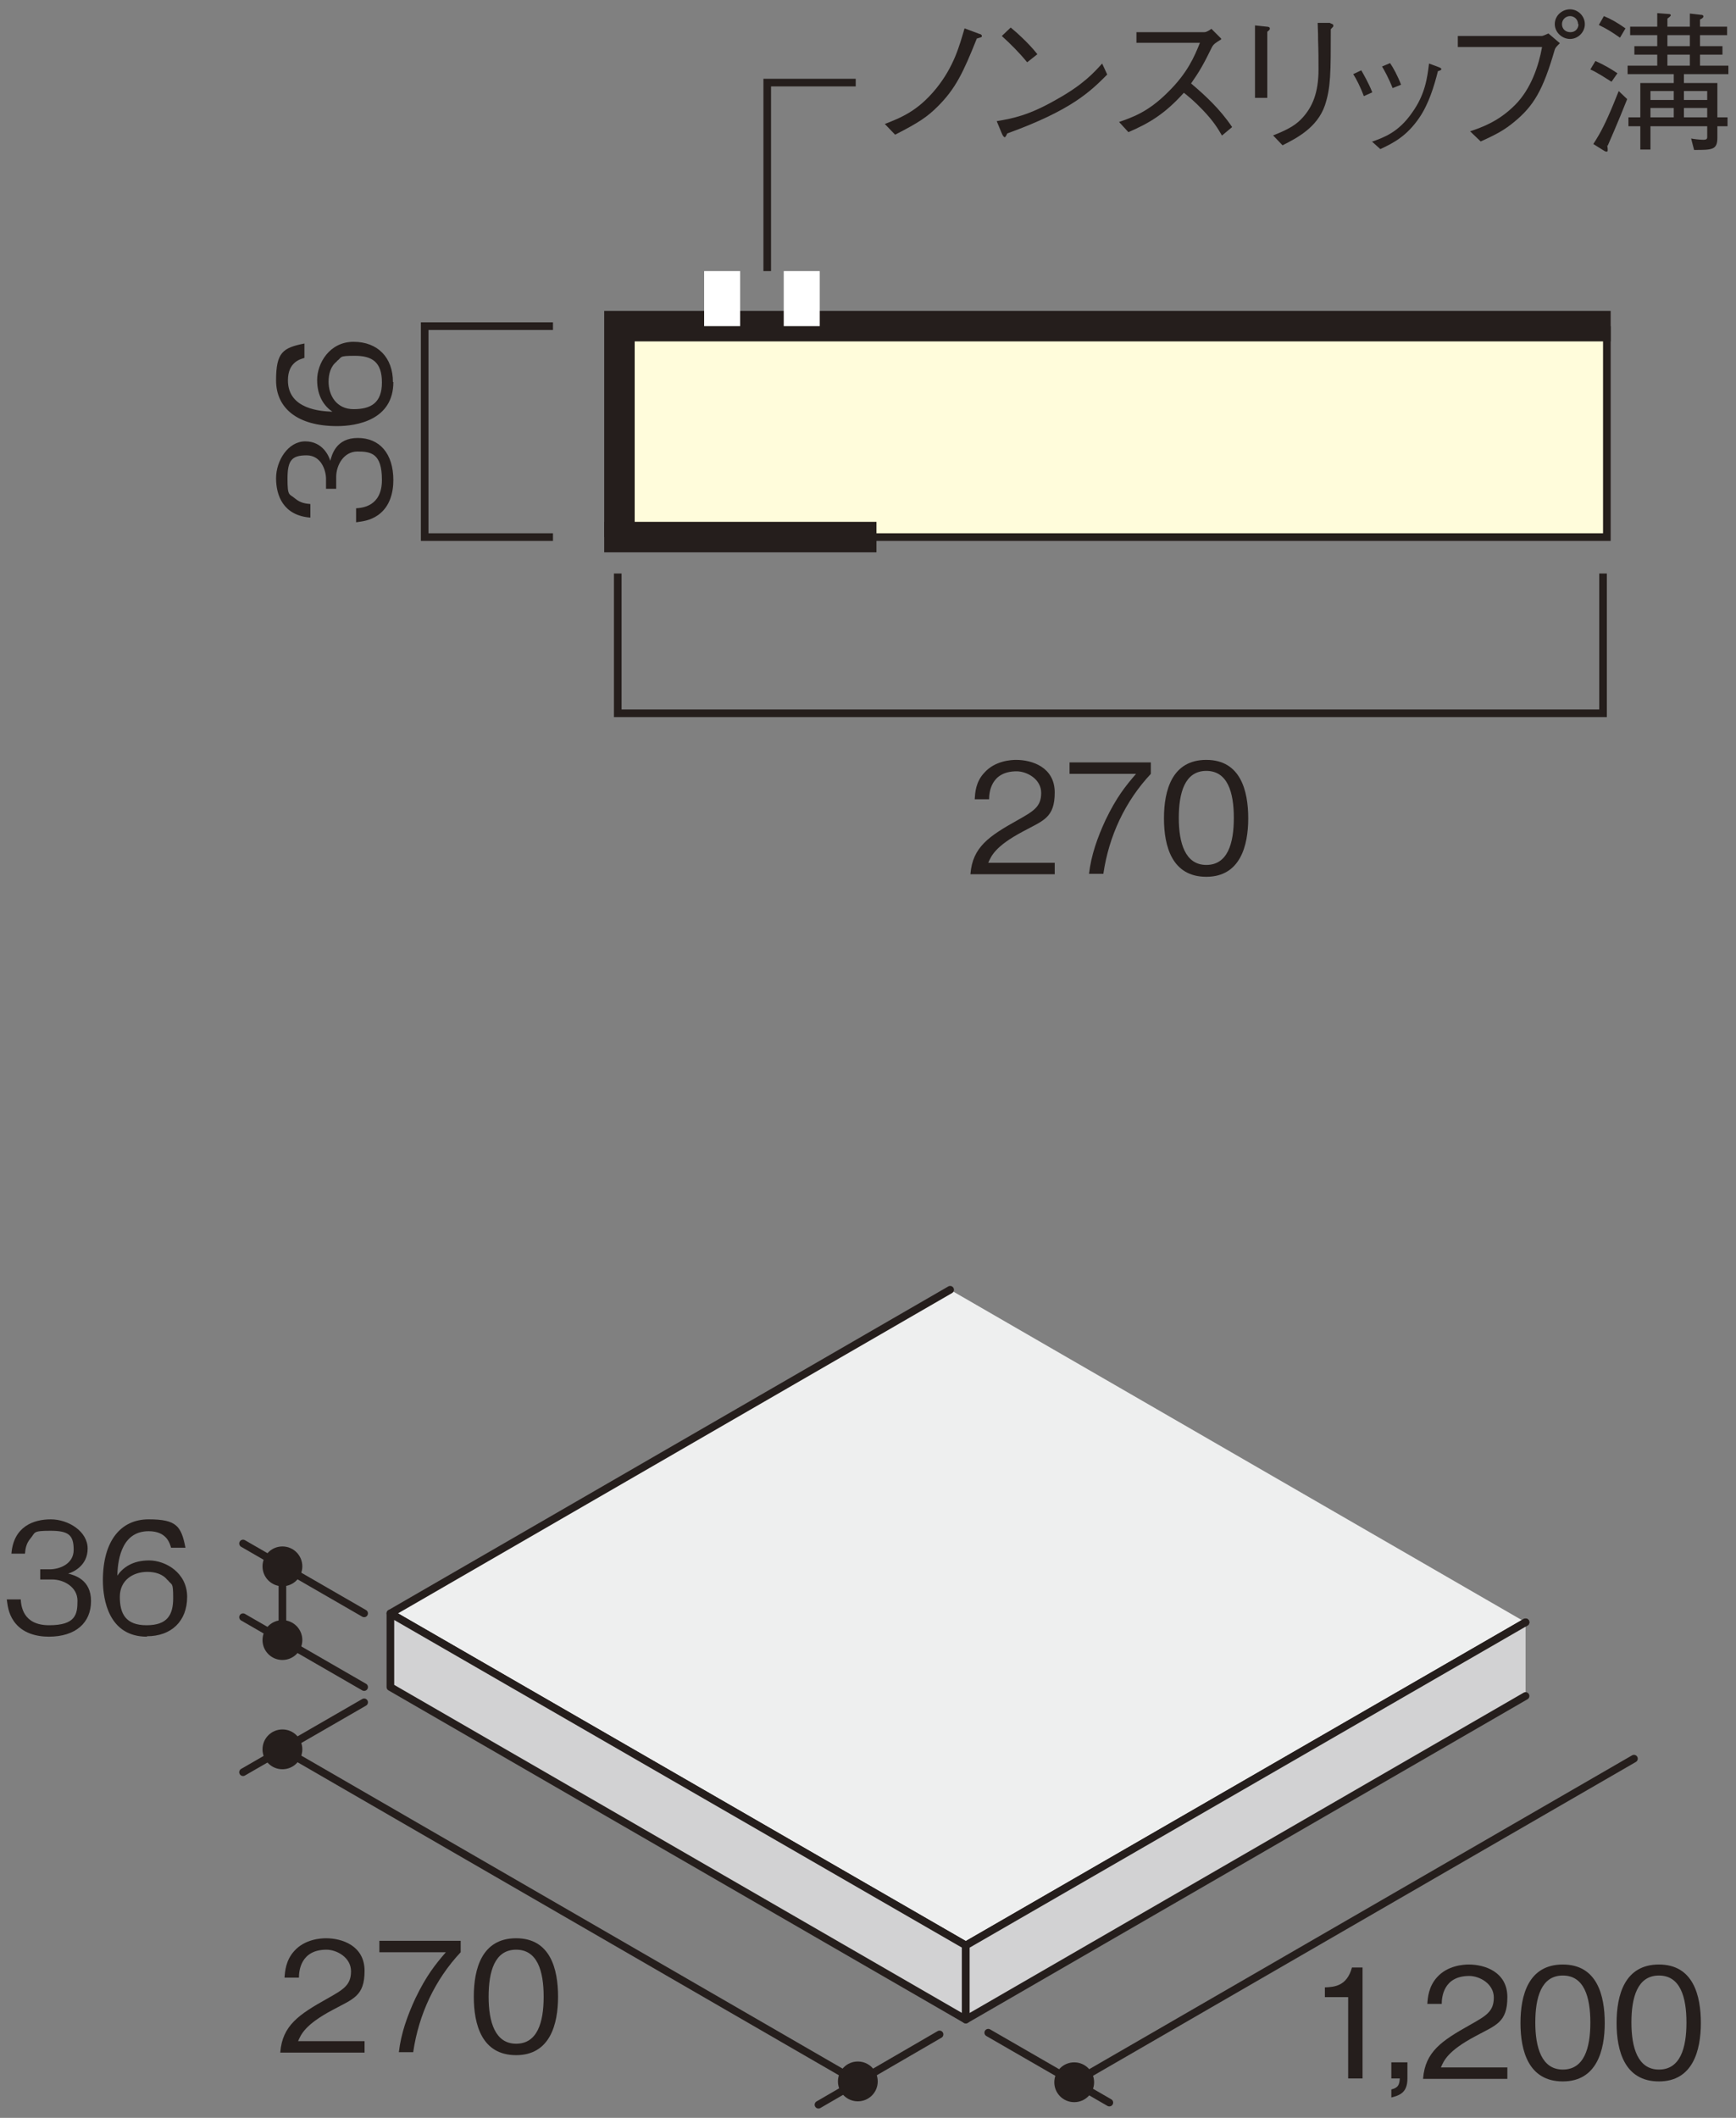
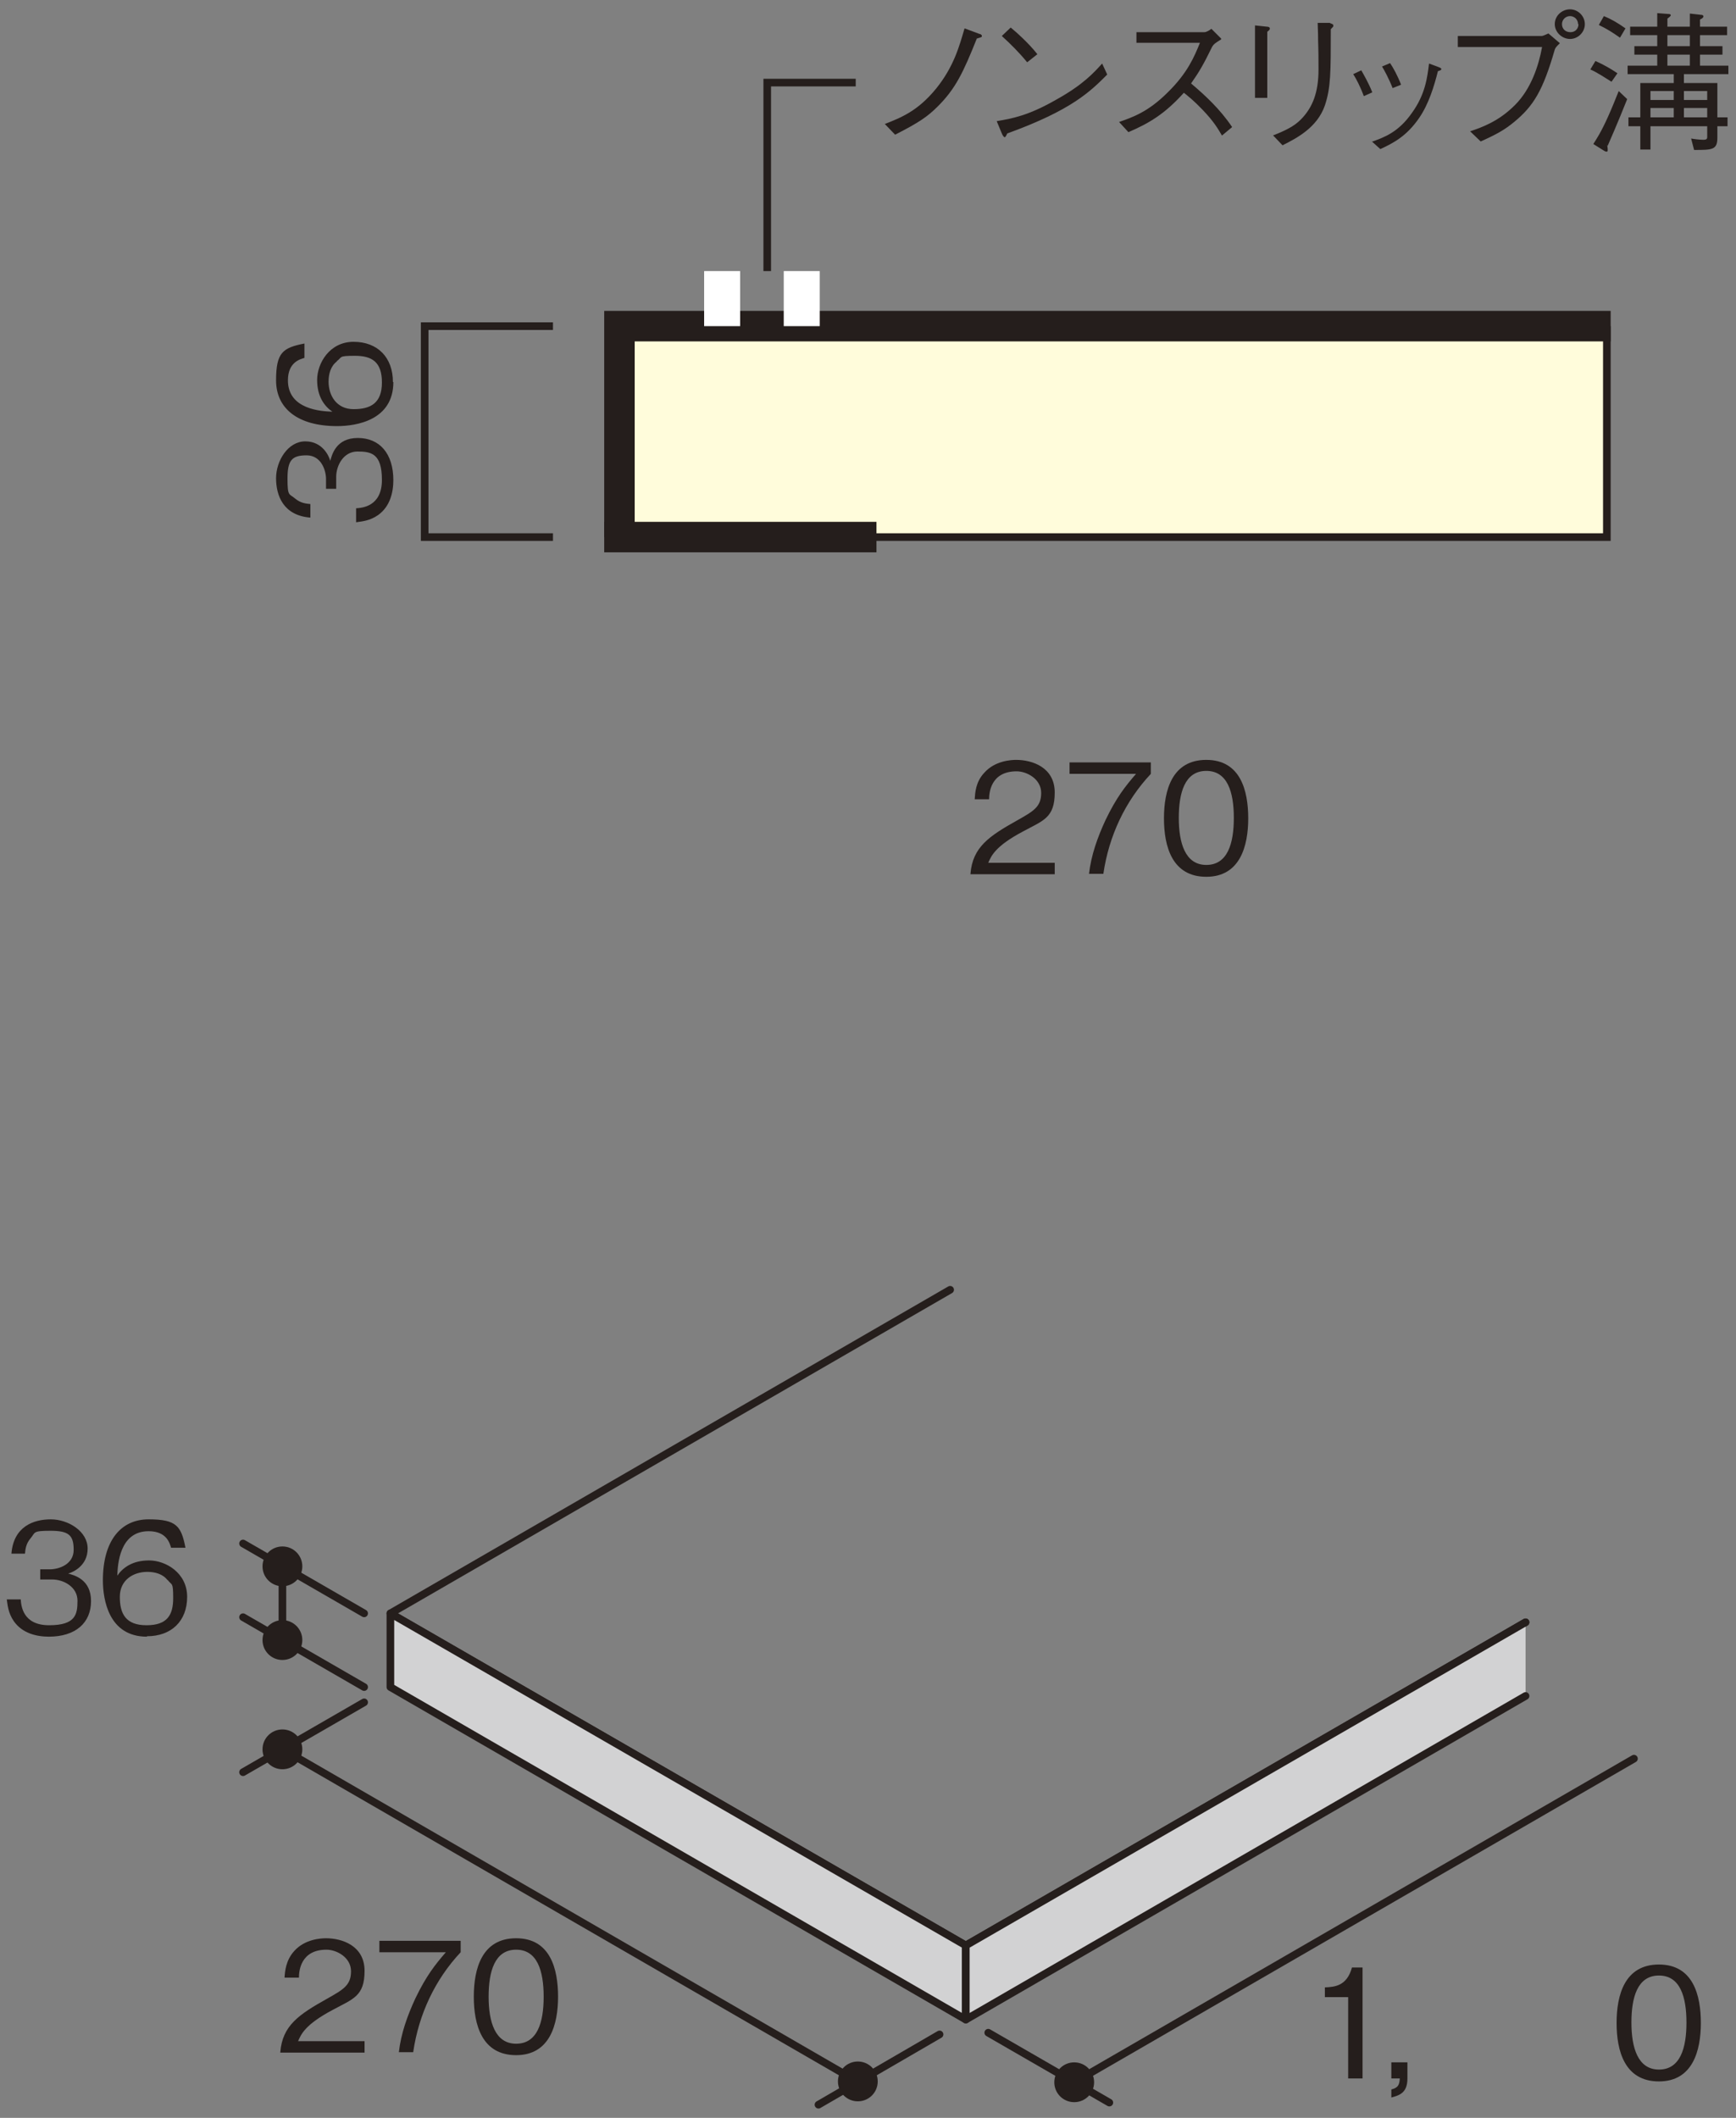
<svg xmlns="http://www.w3.org/2000/svg" version="1.1" viewBox="0 0 410 500">
  <rect x="0" y="0" width="410" height="500" fill="#808080" stroke="none" />
  <defs>
    <style>
      .cls-1 {
        stroke-linecap: round;
        stroke-linejoin: round;
      }

      .cls-1, .cls-2, .cls-3 {
        fill: none;
        stroke: #251e1c;
      }

      .cls-1, .cls-3 {
        stroke-width: 1.8px;
      }

      .cls-2 {
        stroke-width: 7.2px;
      }

      .cls-4 {
        fill: #eeefef;
      }

      .cls-5 {
        fill: #fffcdb;
      }

      .cls-6 {
        fill: #251e1c;
      }

      .cls-7 {
        fill: #fff;
      }

      .cls-8 {
        fill: #d2d2d3;
      }
    </style>
  </defs>
  <g>
    <g id="_レイヤー_1" data-name="レイヤー_1">
      <g>
-         <polyline class="cls-3" points="378.6 135.4 378.6 168.4 145.9 168.4 145.9 135.4" />
        <polyline class="cls-3" points="130.6 77 100.3 77 100.3 126.8 130.6 126.8" />
        <g>
          <path class="cls-6" d="M229.2,206.3c.5-6.3,4.4-8.9,11-12.6,3.9-2.2,5.7-3.2,5.7-6.5s-3.4-5.1-5.8-5.1c-6.2,0-6.5,5.2-6.5,6.6h-3.4c.1-1.5.2-4.1,2.3-6.3,2.5-2.8,6.3-3,7.5-3,3.7,0,9.1,1.7,9.1,7.7s-2.7,6.6-7.5,9.2c-6.6,3.5-7.5,5.8-8.2,7.4h15.7v2.7h-19.9Z" />
          <path class="cls-6" d="M260.6,206.3h-3.4c.5-4.4,2-8.6,3.9-12.7,2.6-5.4,4.7-8,7.2-10.9h-15.7v-2.7h19.2v2.7c-6.1,6.5-9.9,14.7-11.2,23.5Z" />
          <path class="cls-6" d="M284.9,207c-8.1,0-10-7.2-10-13.8s1.9-13.8,10-13.8,9.9,7.3,9.9,13.8-1.9,13.8-9.9,13.8ZM284.9,182c-5.1,0-6.5,5.2-6.5,11.1s1.5,11.1,6.5,11.1,6.5-5,6.5-11.1-1.5-11.1-6.5-11.1Z" />
        </g>
        <g>
          <path class="cls-6" d="M92.9,113.3c0,3-.8,6.3-3.6,8.3-2,1.4-3.9,1.5-5.2,1.7v-3.3c1.4-.1,6.1-.4,6.1-6.7s-2.6-6.7-5.8-6.7-5,3.2-5,6v2.8h-2.4v-2.3c0-2-1.1-5.6-4.6-5.6s-4.5,1.2-4.5,5.5.4,3.5,1.8,4.7c1.3,1.1,2.6,1.2,3.6,1.3v3.2c-6.4-.5-8.1-5.2-8.1-9.3s2.8-8.7,6.9-8.7,5.6,3.5,5.9,4.6c.4-1.5,1.4-5.4,6.5-5.4s8.4,3.6,8.4,10Z" />
          <path class="cls-6" d="M92.9,90.2c0,9-8.7,10.4-13.3,10.4-9.3,0-14.4-4.2-14.4-10.8s1.6-7.7,6.7-8.7v3.4c-1,.3-3.9,1-3.9,5.3,0,6.9,7.9,7.3,10.5,7.4-1.9-1.3-3.6-3.6-3.6-7.5s2.9-9,8.6-9,9.3,3.7,9.3,9.5ZM79.6,85.3c-1.5,1.1-2,3-2,4.8,0,3.3,1.9,6.5,5.9,6.5s6.7-1.4,6.7-6.3-2.4-6.3-6.4-6.3-2.9.3-4.3,1.3Z" />
        </g>
        <rect class="cls-5" x="146.3" y="77" width="234" height="49.8" />
        <polyline class="cls-5" points="380.4 77 146.3 77 146.3 126.8" />
        <polyline class="cls-2" points="380.4 77 146.3 77 146.3 126.8" />
        <rect class="cls-7" x="166.3" y="64" width="8.5" height="13" />
        <rect class="cls-7" x="185.1" y="64" width="8.5" height="13" />
        <polyline class="cls-3" points="146.8 126.8 379.5 126.8 379.5 77" />
        <line class="cls-2" x1="207" y1="126.8" x2="142.7" y2="126.8" />
        <g>
          <path class="cls-6" d="M208.9,29.3c3.8-1.5,7.8-3,12.2-8.4,4.2-5.2,5.5-10.1,6.7-14.2l3.5,1.3c.2,0,.6.2.6.5s-.2.3-1.2.6c-3.2,8-5,11.8-9.2,16-2.4,2.4-4.4,3.8-10.1,6.7l-2.4-2.5Z" />
          <path class="cls-6" d="M261.5,17.6c-4,4-8.4,8.4-23.6,13.9,0,0-.4.9-.6.9s-.5-.4-.7-.9l-1.2-2.9c3.6-.6,7.5-1.3,14.1-5.1,6.3-3.5,8.8-6.3,10.8-8.5l1.2,2.6ZM242.5,14.6c-1.8-2.2-3.8-4.2-5.9-6.1l2.1-2c1.1.9,4.2,3.6,6.3,6.3l-2.4,1.9Z" />
          <path class="cls-6" d="M288.4,9.3c-1.6,1-1.7,1.1-2.1,1.7-2.1,4.3-3.1,6-5,8.7,3.3,2.8,6.8,6,9.7,10.3l-2.4,2c-1-1.7-2-3.4-4.6-6.1-2-2.1-3.4-3.2-4.4-4-4.5,5-8.2,7.2-13.1,9.3l-2.2-2.4c3.1-1.1,6.8-2.3,11.5-7,4.7-4.6,6.3-8.5,7.6-11.7h-15v-2.5h16c.6,0,1.3-.5,1.7-.8l2.3,2.3Z" />
          <path class="cls-6" d="M299.2,6.3c.3,0,.7.1.7.4s0,.3-.6.8v15.6h-2.9V6l2.8.3ZM300.6,32c4.1-1.6,5.7-2.7,7.2-4.4,2.1-2.4,3.6-5.6,3.6-11.2s-.1-5.9-.1-6.9c0-1.1,0-1.3-.1-4.1h2.9c.1.2.8.2.8.6s0,.2-.6.9c0,10.3,0,13.8-1.4,18-1.8,5.2-6.6,7.7-10,9.4l-2.2-2.3Z" />
          <path class="cls-6" d="M321.5,16.6c.5.9,1.7,2.9,2.6,5.2l-2,.9c-.8-2.2-1.8-4.1-2.5-5.2l1.9-.9ZM323.9,33.5c3.1-1.1,6.4-2.3,9.6-6.9,3.1-4.3,3.6-8.3,4-11.6l1.9.7c.8.3,1,.4,1,.6s-.1.3-.8.5c-.9,3.6-2.2,7.8-4.4,11-3,4.4-6.2,6-9.2,7.4l-2-1.8ZM328.3,14.9c.7,1,1.8,3,2.6,5.1l-2,.8c-.9-2.3-2-4.3-2.5-5.1l1.9-.8Z" />
          <path class="cls-6" d="M344.3,11.1v-2.6h19.8c.3,0,.9-.3,1.6-.6l2.7,2.3c-.9.9-1,1-1.2,1.5-2.8,9.7-5,13.3-9.6,17.1-2.2,1.8-3.9,2.8-7.9,4.6l-2.5-2.4c3-1,6.8-2.4,10.6-6.2s5.6-9.3,6.4-13.7h-20ZM367.2,5.7c0-2,1.7-3.5,3.6-3.5s3.5,1.6,3.5,3.5-1.6,3.5-3.5,3.5-3.6-1.6-3.6-3.5ZM372.7,5.7c0-1.1-.9-1.9-1.9-1.9s-1.9.8-1.9,1.9.8,1.9,2,1.9,1.9-.9,1.9-1.9Z" />
          <path class="cls-6" d="M380.6,19.3c-1.6-1-3.4-2.2-5-2.9l1.2-2c1.8.8,3.6,1.8,5.2,2.9l-1.4,2ZM379.6,34.3c0,.3.1.6.1,1s0,.5-.3.5-.5-.2-.7-.3l-2.4-1.5c.7-1.1,1.8-2.7,3.5-6.5.9-2,1.7-4,2.5-6l2,1.9c-2.3,5.8-4,9.6-4.6,11ZM382.6,8.9c-1.7-1.2-3.1-2.1-5-3l1.2-2.1c1.7.7,3.1,1.5,5.1,2.9l-1.3,2.2ZM397.7,17.5v2.1h7.9v8.1h2.4v2.1h-2.4v2.7c0,2.9-1.2,2.9-5.5,2.9l-.7-2.7c.5.1,1.9.3,2.9.3s.9-.4.9-1v-2.2h-13.4v5.5h-2.4v-5.5h-2.8v-2.1h2.8v-8.1h7.9v-2.1h-10.9v-2h7v-2.6h-5.4v-2h5.4v-2.6h-6.4v-2h6.4v-3.2l2.6.2c.4,0,.6.1.6.3s-.4.5-.8.8v1.9h5.3v-3.1l2.6.3c.6,0,.6.3.6.4,0,.3-.5.6-.8.7v1.7h6.4v2h-6.4v2.6h5.3v2h-5.3v2.6h6.7v2h-10.6ZM395.3,21.5h-5.5v2.1h5.5v-2.1ZM395.3,25.5h-5.5v2.2h5.5v-2.2ZM399.1,8.3h-5.3v2.6h5.3v-2.6ZM399.1,12.9h-5.3v2.6h5.3v-2.6ZM403.2,21.5h-5.5v2.1h5.5v-2.1ZM403.2,25.5h-5.5v2.2h5.5v-2.2Z" />
        </g>
        <polyline class="cls-3" points="181.2 64 181.2 19.5 202.1 19.5" />
-         <polygon class="cls-4" points="92.2 380.9 228.1 459.3 360.3 383 224.4 304.5 92.2 380.9" />
        <polyline class="cls-1" points="360.3 383 228.1 459.3 92.2 380.9 224.4 304.5" />
        <line class="cls-1" x1="57.4" y1="418.4" x2="86" y2="401.9" />
        <line class="cls-1" x1="193.3" y1="496.9" x2="221.9" y2="480.3" />
        <line class="cls-1" x1="202.6" y1="491.5" x2="66.8" y2="413" />
        <polygon class="cls-8" points="228.1 459.3 92.2 380.9 92.2 398.3 228.1 476.8 228.1 459.3" />
        <polygon class="cls-1" points="228.1 459.3 92.2 380.9 92.2 398.3 228.1 476.8 228.1 459.3" />
        <line class="cls-1" x1="57.4" y1="381.8" x2="86" y2="398.3" />
        <line class="cls-1" x1="86" y1="380.9" x2="57.4" y2="364.4" />
        <line class="cls-1" x1="66.7" y1="369.8" x2="66.7" y2="387.2" />
        <polyline class="cls-8" points="360.3 400.4 228.1 476.8 228.1 459.3 360.3 383" />
        <polyline class="cls-1" points="360.3 400.4 228.1 476.8 228.1 459.3 360.3 383" />
        <line class="cls-1" x1="262" y1="496.4" x2="233.4" y2="479.9" />
        <line class="cls-1" x1="253.7" y1="491.6" x2="385.9" y2="415.2" />
        <path class="cls-6" d="M258.4,491.6c0,2.6-2.1,4.7-4.7,4.7s-4.7-2.1-4.7-4.7,2.1-4.7,4.7-4.7,4.7,2.1,4.7,4.7" />
        <path class="cls-6" d="M71.4,413c0,2.6-2.1,4.7-4.7,4.7s-4.7-2.1-4.7-4.7,2.1-4.7,4.7-4.7,4.7,2.1,4.7,4.7" />
        <path class="cls-6" d="M71.4,369.8c0,2.6-2.1,4.7-4.7,4.7s-4.7-2.1-4.7-4.7,2.1-4.7,4.7-4.7,4.7,2.1,4.7,4.7" />
        <path class="cls-6" d="M71.4,387.2c0,2.6-2.1,4.7-4.7,4.7s-4.7-2.1-4.7-4.7,2.1-4.7,4.7-4.7,4.7,2.1,4.7,4.7" />
        <path class="cls-6" d="M207.3,491.4c0,2.6-2.1,4.7-4.7,4.7s-4.7-2.1-4.7-4.7,2.1-4.7,4.7-4.7,4.7,2.1,4.7,4.7" />
        <g>
          <path class="cls-6" d="M318.4,490.7v-19.2h-5.5v-2.3c2.3-.1,5.2-.3,6.4-4.7h2.5v26.2h-3.3Z" />
          <path class="cls-6" d="M328.6,495.2v-1.9c1.4-.4,1.9-.8,2-2.6h-2v-3.8h3.8v3.8c0,3.5-2,4-3.8,4.5Z" />
-           <path class="cls-6" d="M336.1,490.7c.5-6.3,4.4-8.9,11-12.6,3.9-2.2,5.7-3.2,5.7-6.5s-3.4-5.1-5.8-5.1c-6.2,0-6.5,5.2-6.5,6.6h-3.4c.1-1.5.3-4.1,2.3-6.3,2.5-2.8,6.3-3,7.5-3,3.7,0,9.1,1.7,9.1,7.7s-2.7,6.6-7.5,9.2c-6.6,3.5-7.5,5.8-8.2,7.4h15.7v2.7h-19.9Z" />
-           <path class="cls-6" d="M369.1,491.4c-8.1,0-10-7.2-10-13.8s1.9-13.8,10-13.8,9.9,7.3,9.9,13.8-1.9,13.8-9.9,13.8ZM369.1,466.4c-5.1,0-6.5,5.2-6.5,11.1s1.5,11.1,6.5,11.1,6.5-5,6.5-11.1-1.5-11.1-6.5-11.1Z" />
          <path class="cls-6" d="M391.8,491.4c-8.1,0-10-7.2-10-13.8s1.9-13.8,10-13.8,9.9,7.3,9.9,13.8-1.9,13.8-9.9,13.8ZM391.8,466.4c-5.1,0-6.5,5.2-6.5,11.1s1.5,11.1,6.5,11.1,6.5-5,6.5-11.1-1.5-11.1-6.5-11.1Z" />
        </g>
        <g>
          <path class="cls-6" d="M66.2,484.5c.5-6.3,4.4-8.9,11-12.6,3.9-2.2,5.7-3.2,5.7-6.5s-3.4-5.1-5.8-5.1c-6.2,0-6.5,5.2-6.5,6.6h-3.4c.1-1.5.3-4.1,2.3-6.3,2.5-2.8,6.3-3,7.5-3,3.7,0,9.1,1.7,9.1,7.7s-2.7,6.6-7.5,9.2c-6.6,3.5-7.5,5.8-8.2,7.4h15.7v2.7h-19.9Z" />
          <path class="cls-6" d="M97.6,484.5h-3.4c.5-4.4,2-8.6,3.9-12.7,2.6-5.4,4.7-8,7.2-10.9h-15.7v-2.7h19.2v2.7c-6.1,6.5-9.9,14.7-11.2,23.5Z" />
          <path class="cls-6" d="M121.9,485.2c-8.1,0-10-7.2-10-13.8s1.9-13.8,10-13.8,9.9,7.3,9.9,13.8-1.9,13.8-9.9,13.8ZM121.9,460.3c-5.1,0-6.5,5.2-6.5,11.1s1.5,11.1,6.5,11.1,6.5-5,6.5-11.1-1.5-11.1-6.5-11.1Z" />
        </g>
        <g>
          <path class="cls-6" d="M11.6,386.4c-3,0-6.3-.8-8.3-3.6-1.4-2-1.5-3.9-1.7-5.2h3.3c.1,1.4.4,6.1,6.7,6.1s6.7-2.6,6.7-5.8-3.2-5-6-5h-2.8v-2.4h2.3c2,0,5.6-1.1,5.6-4.6s-1.2-4.5-5.5-4.5-3.5.4-4.7,1.8c-1.1,1.3-1.2,2.6-1.3,3.6h-3.2c.5-6.4,5.2-8.1,9.3-8.1s8.7,2.8,8.7,6.9-3.5,5.6-4.6,5.9c1.5.4,5.4,1.4,5.4,6.5s-3.6,8.4-10,8.4Z" />
          <path class="cls-6" d="M34.7,386.4c-9,0-10.4-8.7-10.4-13.3,0-9.3,4.2-14.4,10.8-14.4s7.7,1.6,8.7,6.7h-3.4c-.3-1-1-3.9-5.3-3.9-6.9,0-7.3,7.9-7.4,10.5,1.3-1.9,3.6-3.6,7.5-3.6s9,2.9,9,8.6-3.7,9.3-9.5,9.3ZM39.6,373.1c-1.1-1.5-3-2-4.8-2-3.3,0-6.5,1.9-6.5,5.9s1.4,6.7,6.3,6.7,6.3-2.4,6.3-6.4-.3-2.9-1.3-4.3Z" />
        </g>
      </g>
    </g>
  </g>
</svg>